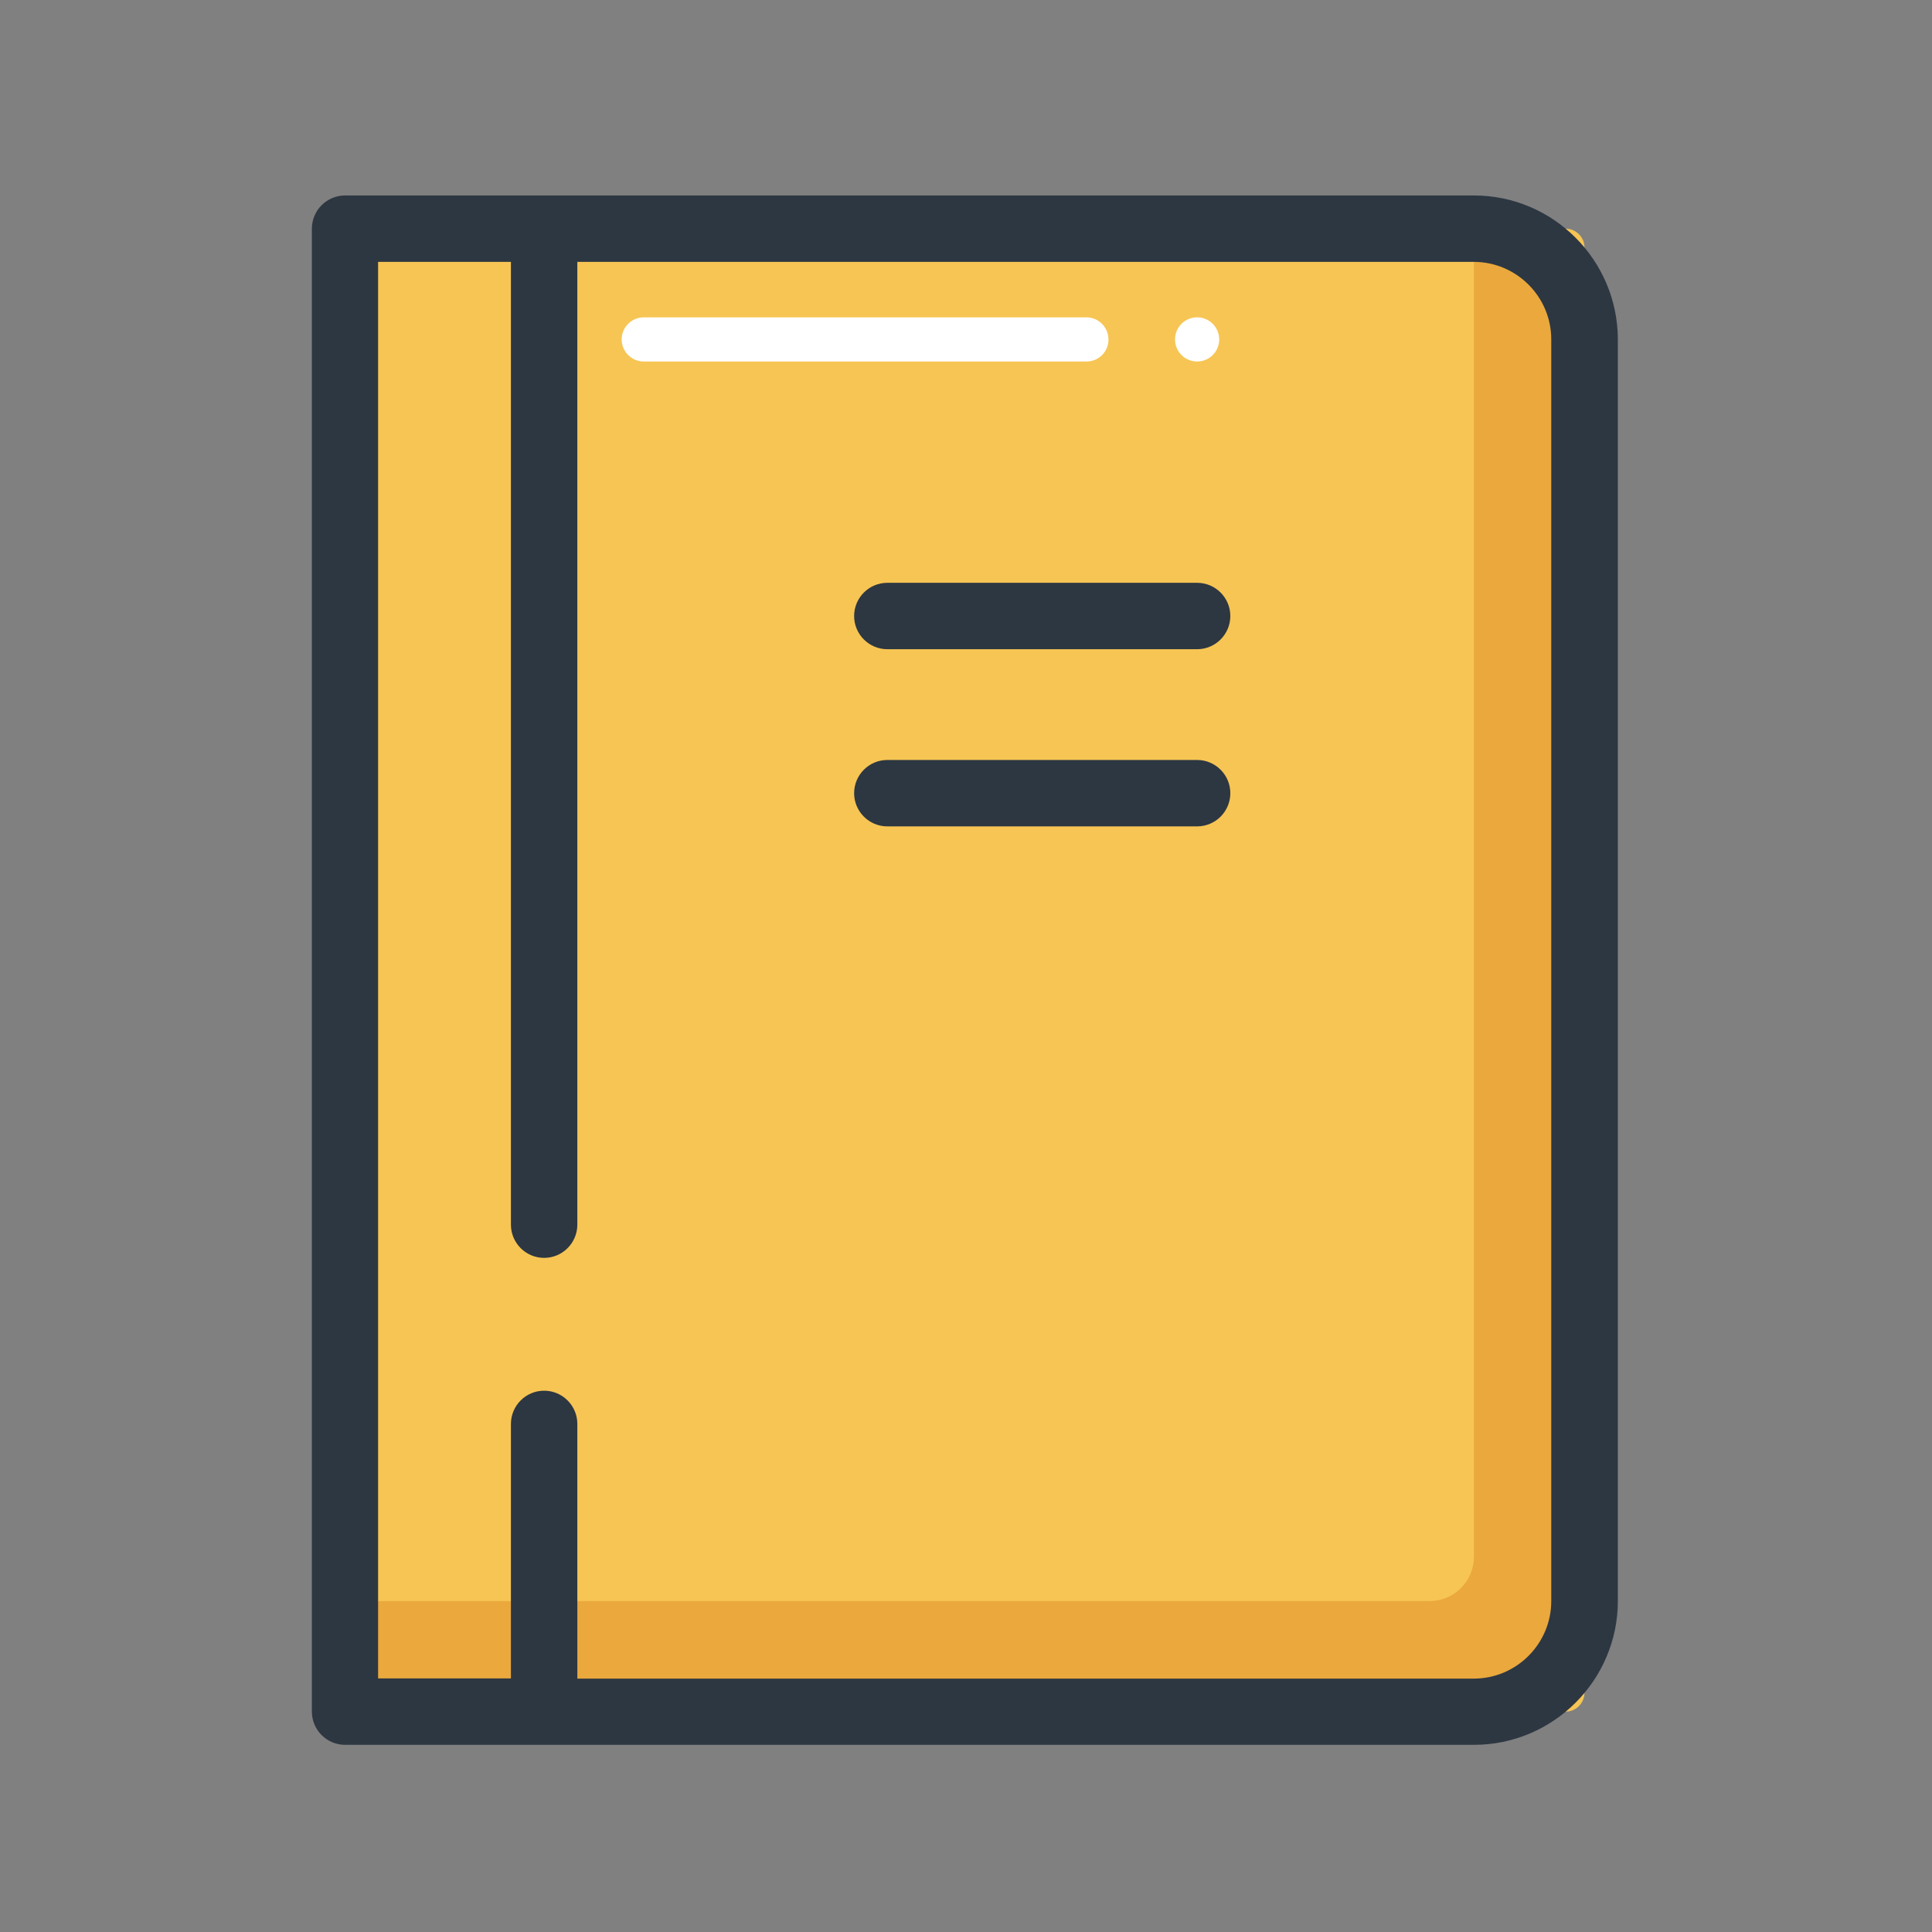
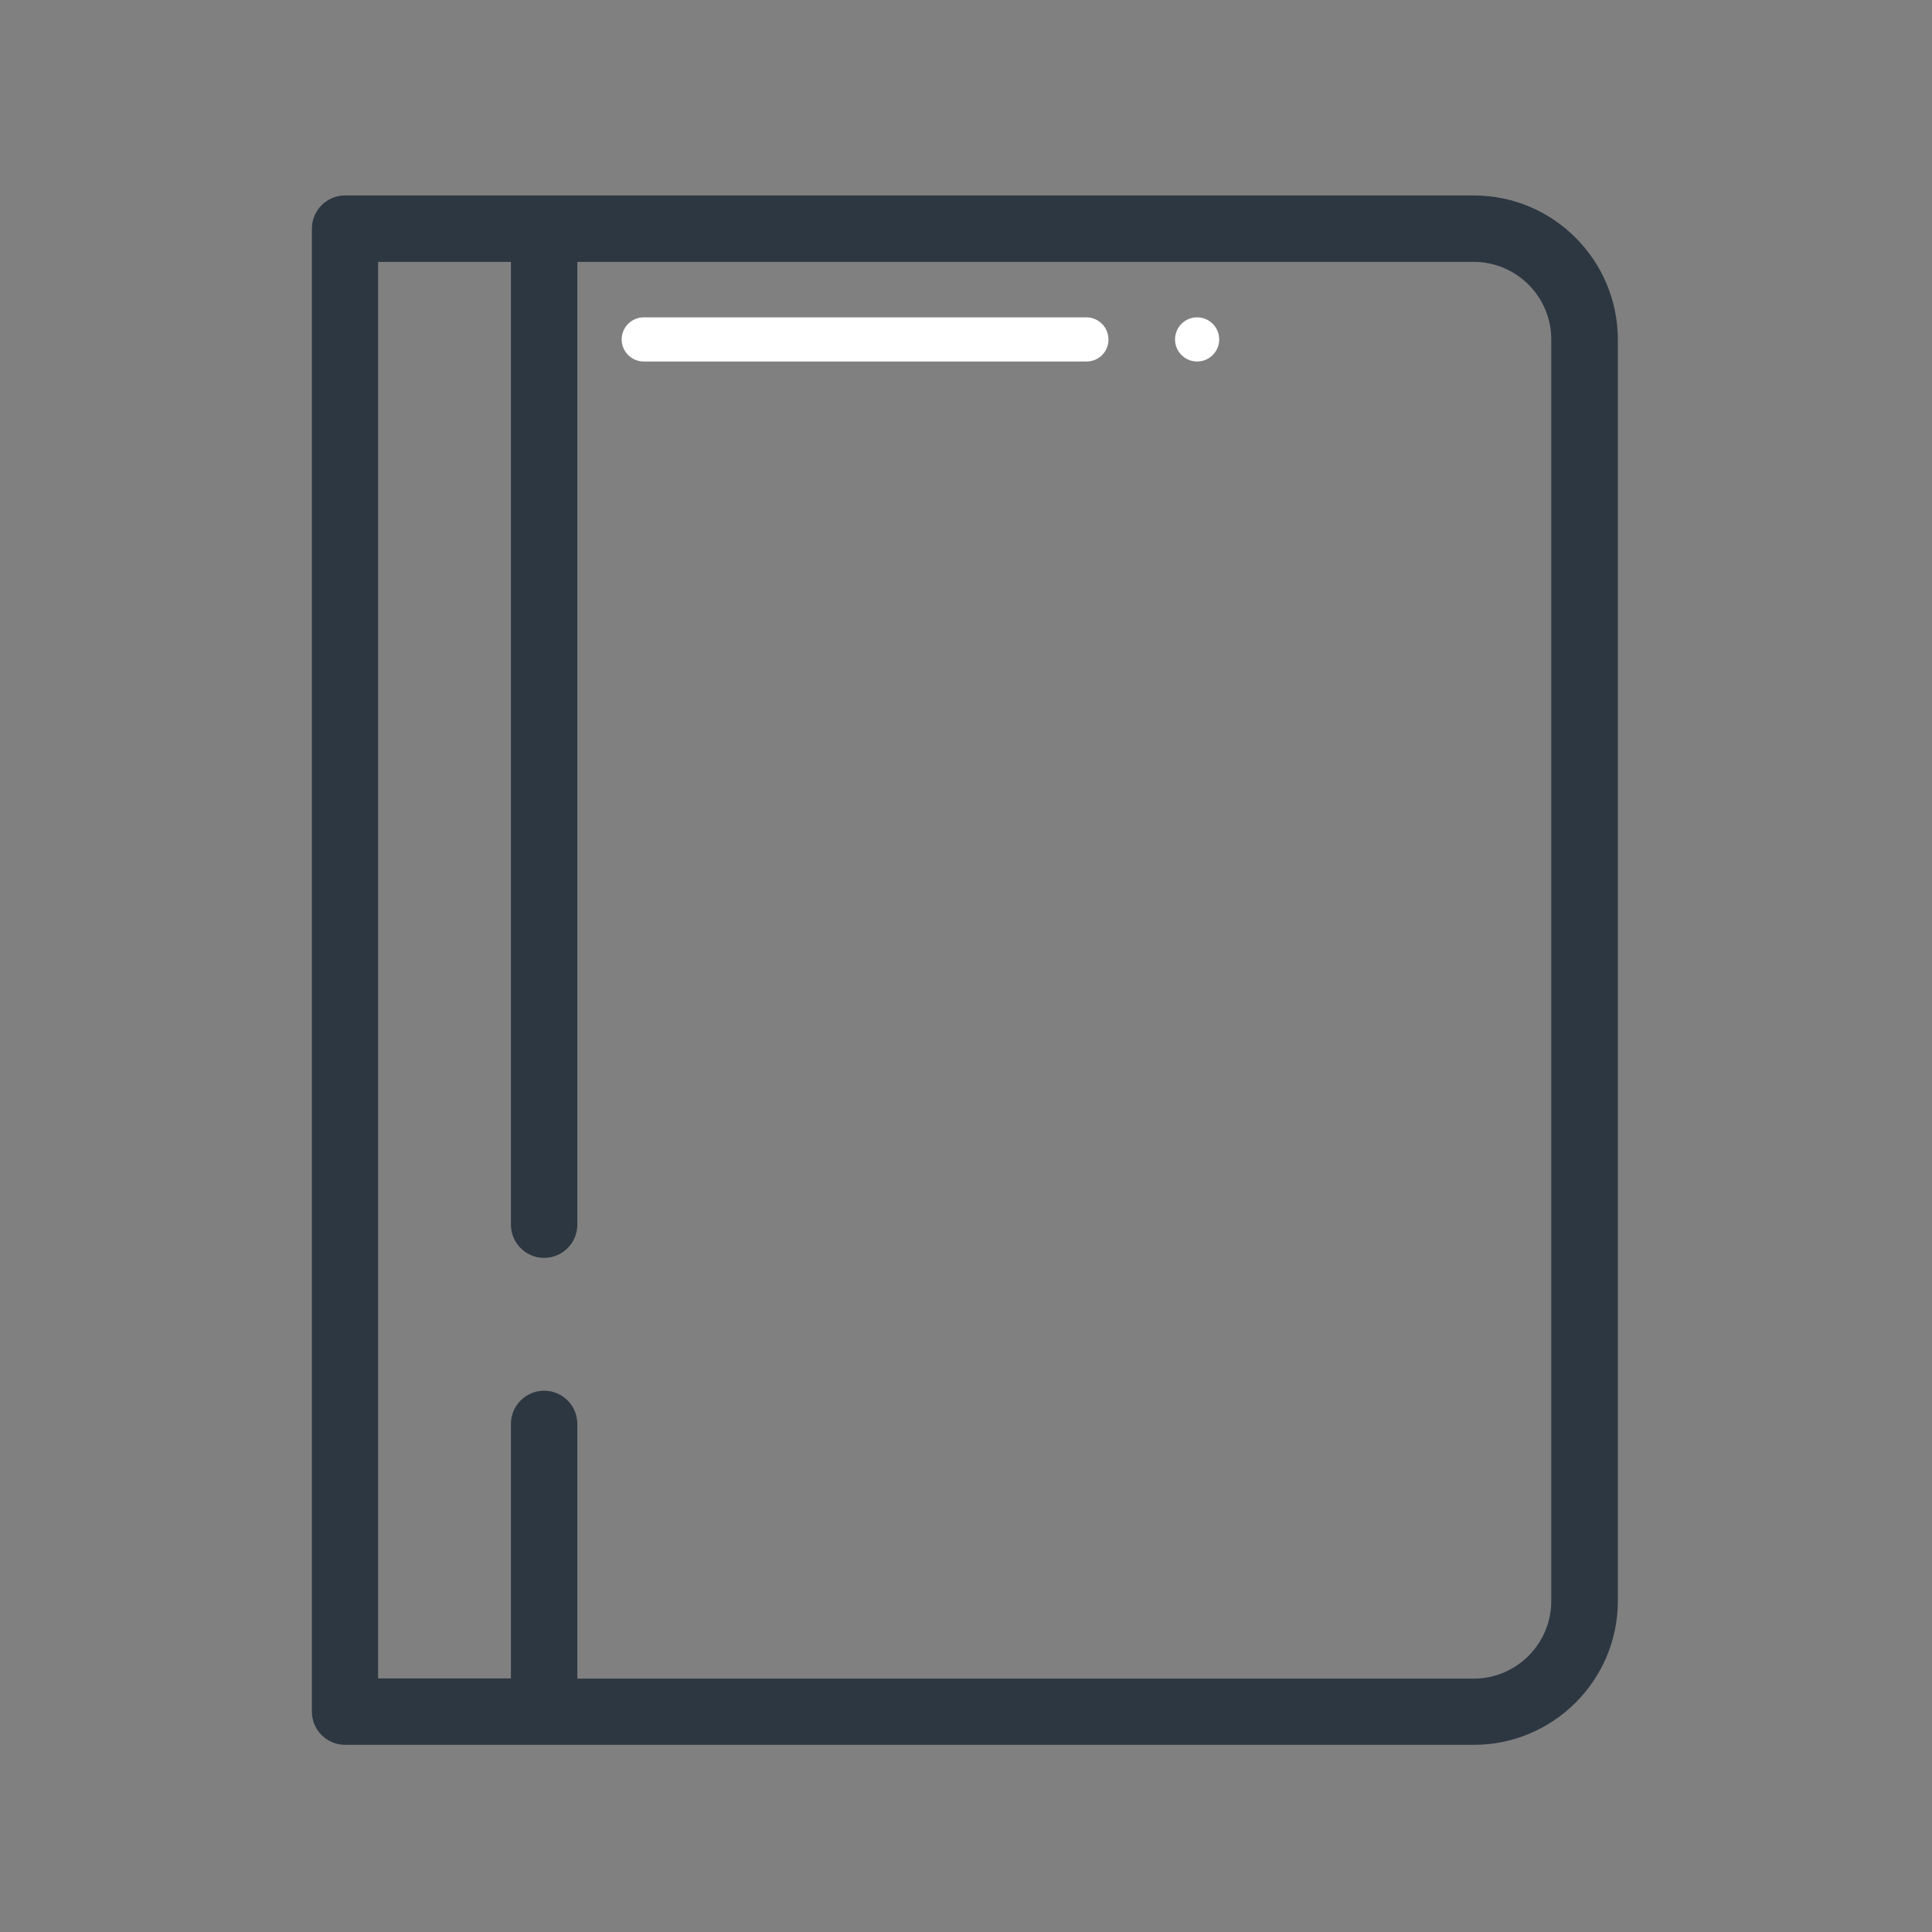
<svg xmlns="http://www.w3.org/2000/svg" t="1715520334062" class="icon" viewBox="0 0 1024 1024" version="1.1" p-id="4758" width="64" height="64">
  <rect x="0" y="0" width="1024" height="1024" fill="#808080" stroke="none" />
-   <path d="M829.8 907.2h-647v-786h647c5.5 0 10 4.5 10 10v766c0 5.5-4.5 10-10 10z" fill="#F7C554" p-id="4759" />
-   <path d="M781.2 121.2v703.9c0 13-10.5 23.5-23.5 23.5H182.9v58.7h598.3c32.4 0 58.7-26.3 58.7-58.7V179.9c-0.1-32.4-26.4-58.7-58.7-58.7z" fill="#EAA83D" p-id="4760" />
  <path d="M575.9 191.6H341.2c-6.5 0-11.7-5.3-11.7-11.7 0-6.5 5.3-11.7 11.7-11.7h234.6c6.5 0 11.7 5.3 11.7 11.7 0.1 6.5-5.2 11.7-11.6 11.7z" fill="#FFFFFF" p-id="4761" />
  <path d="M634.5 179.9m-11.7 0a11.7 11.7 0 1 0 23.4 0 11.7 11.7 0 1 0-23.4 0Z" fill="#FFFFFF" p-id="4762" />
  <path d="M781.2 103.6H182.9c-9.7 0-17.6 7.9-17.6 17.6v786c0 9.7 7.9 17.6 17.6 17.6h598.3c42 0 76.3-34.2 76.3-76.3V179.9c-0.1-42.1-34.3-76.3-76.3-76.3z m41 745c0 22.6-18.4 41.1-41.1 41.1H306v-135c0-9.7-7.9-17.6-17.6-17.6-9.7 0-17.6 7.9-17.6 17.6v134.9h-70.4V138.8h70.4v510.3c0 9.7 7.9 17.6 17.6 17.6 9.7 0 17.6-7.9 17.6-17.6V138.8h475.1c22.6 0 41.1 18.4 41.1 41.1v668.7z" fill="#2D3742" p-id="4763" />
-   <path d="M634.5 308.9H470.3c-9.7 0-17.6 7.9-17.6 17.6 0 9.7 7.9 17.6 17.6 17.6h164.2c9.7 0 17.6-7.9 17.6-17.6 0-9.7-7.9-17.6-17.6-17.6zM634.5 402.8H470.3c-9.7 0-17.6 7.9-17.6 17.6 0 9.7 7.9 17.6 17.6 17.6h164.2c9.7 0 17.6-7.9 17.6-17.6 0-9.7-7.9-17.6-17.6-17.6z" fill="#2D3742" p-id="4764" />
</svg>